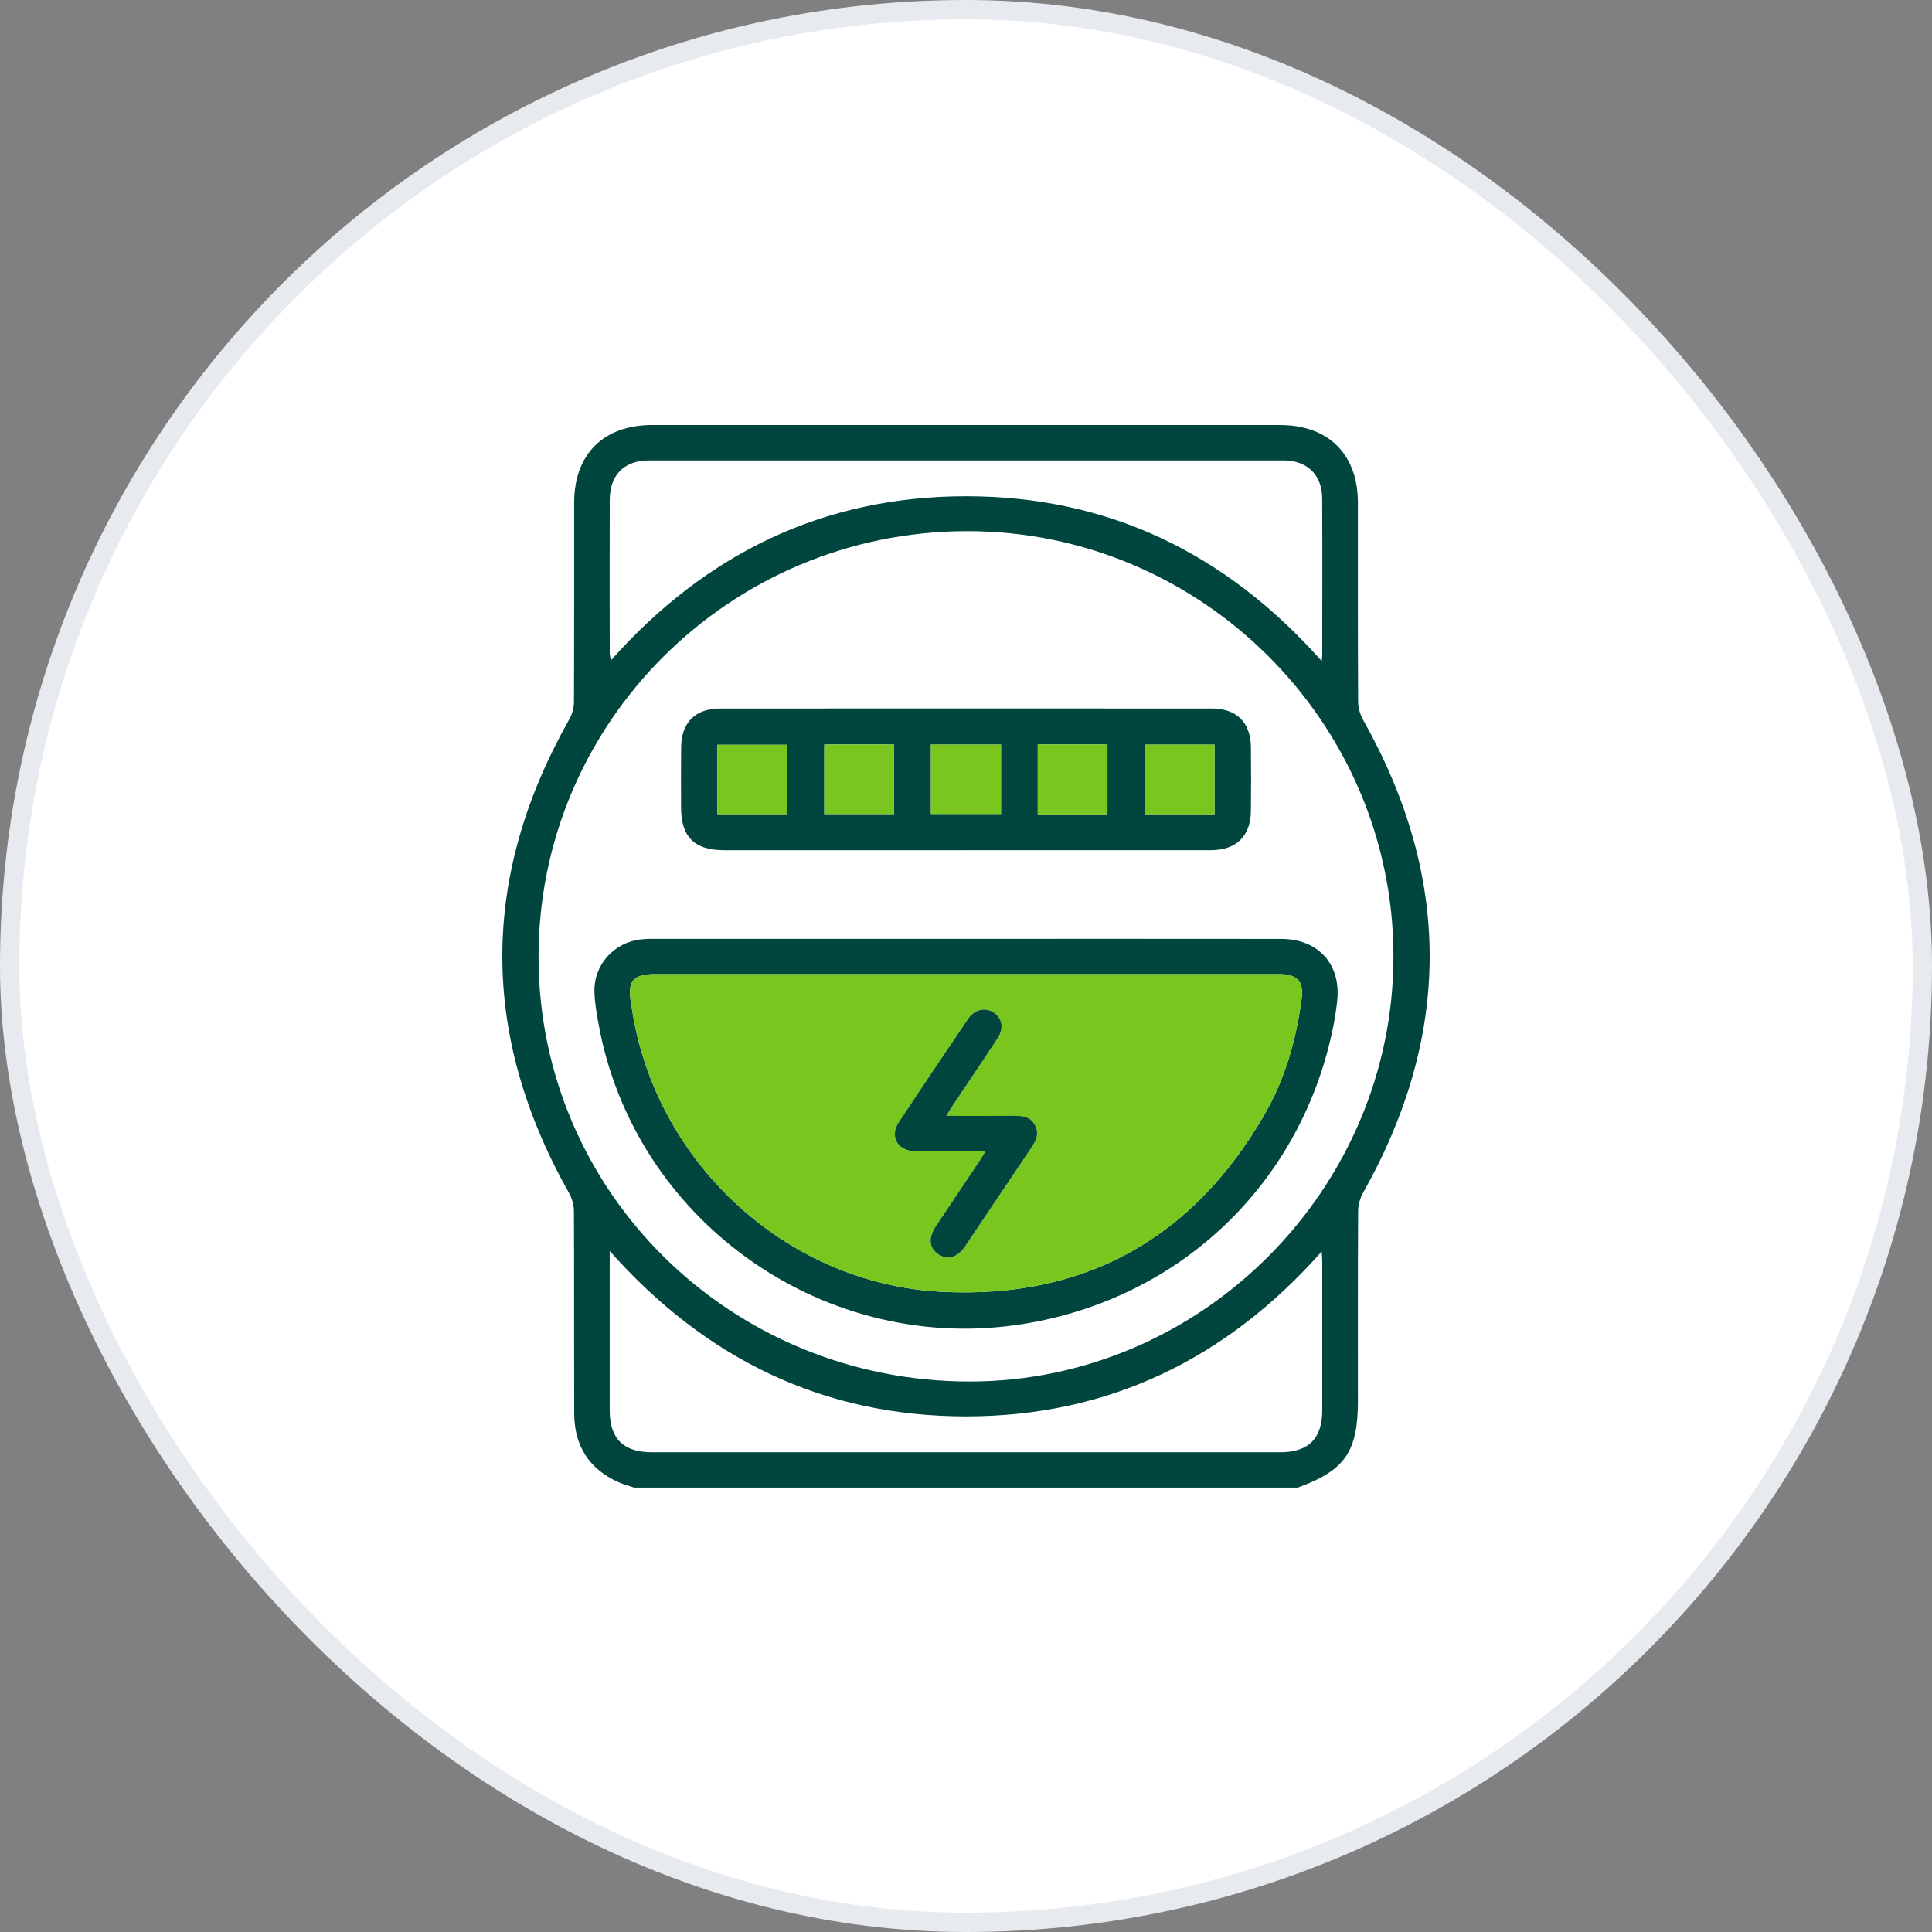
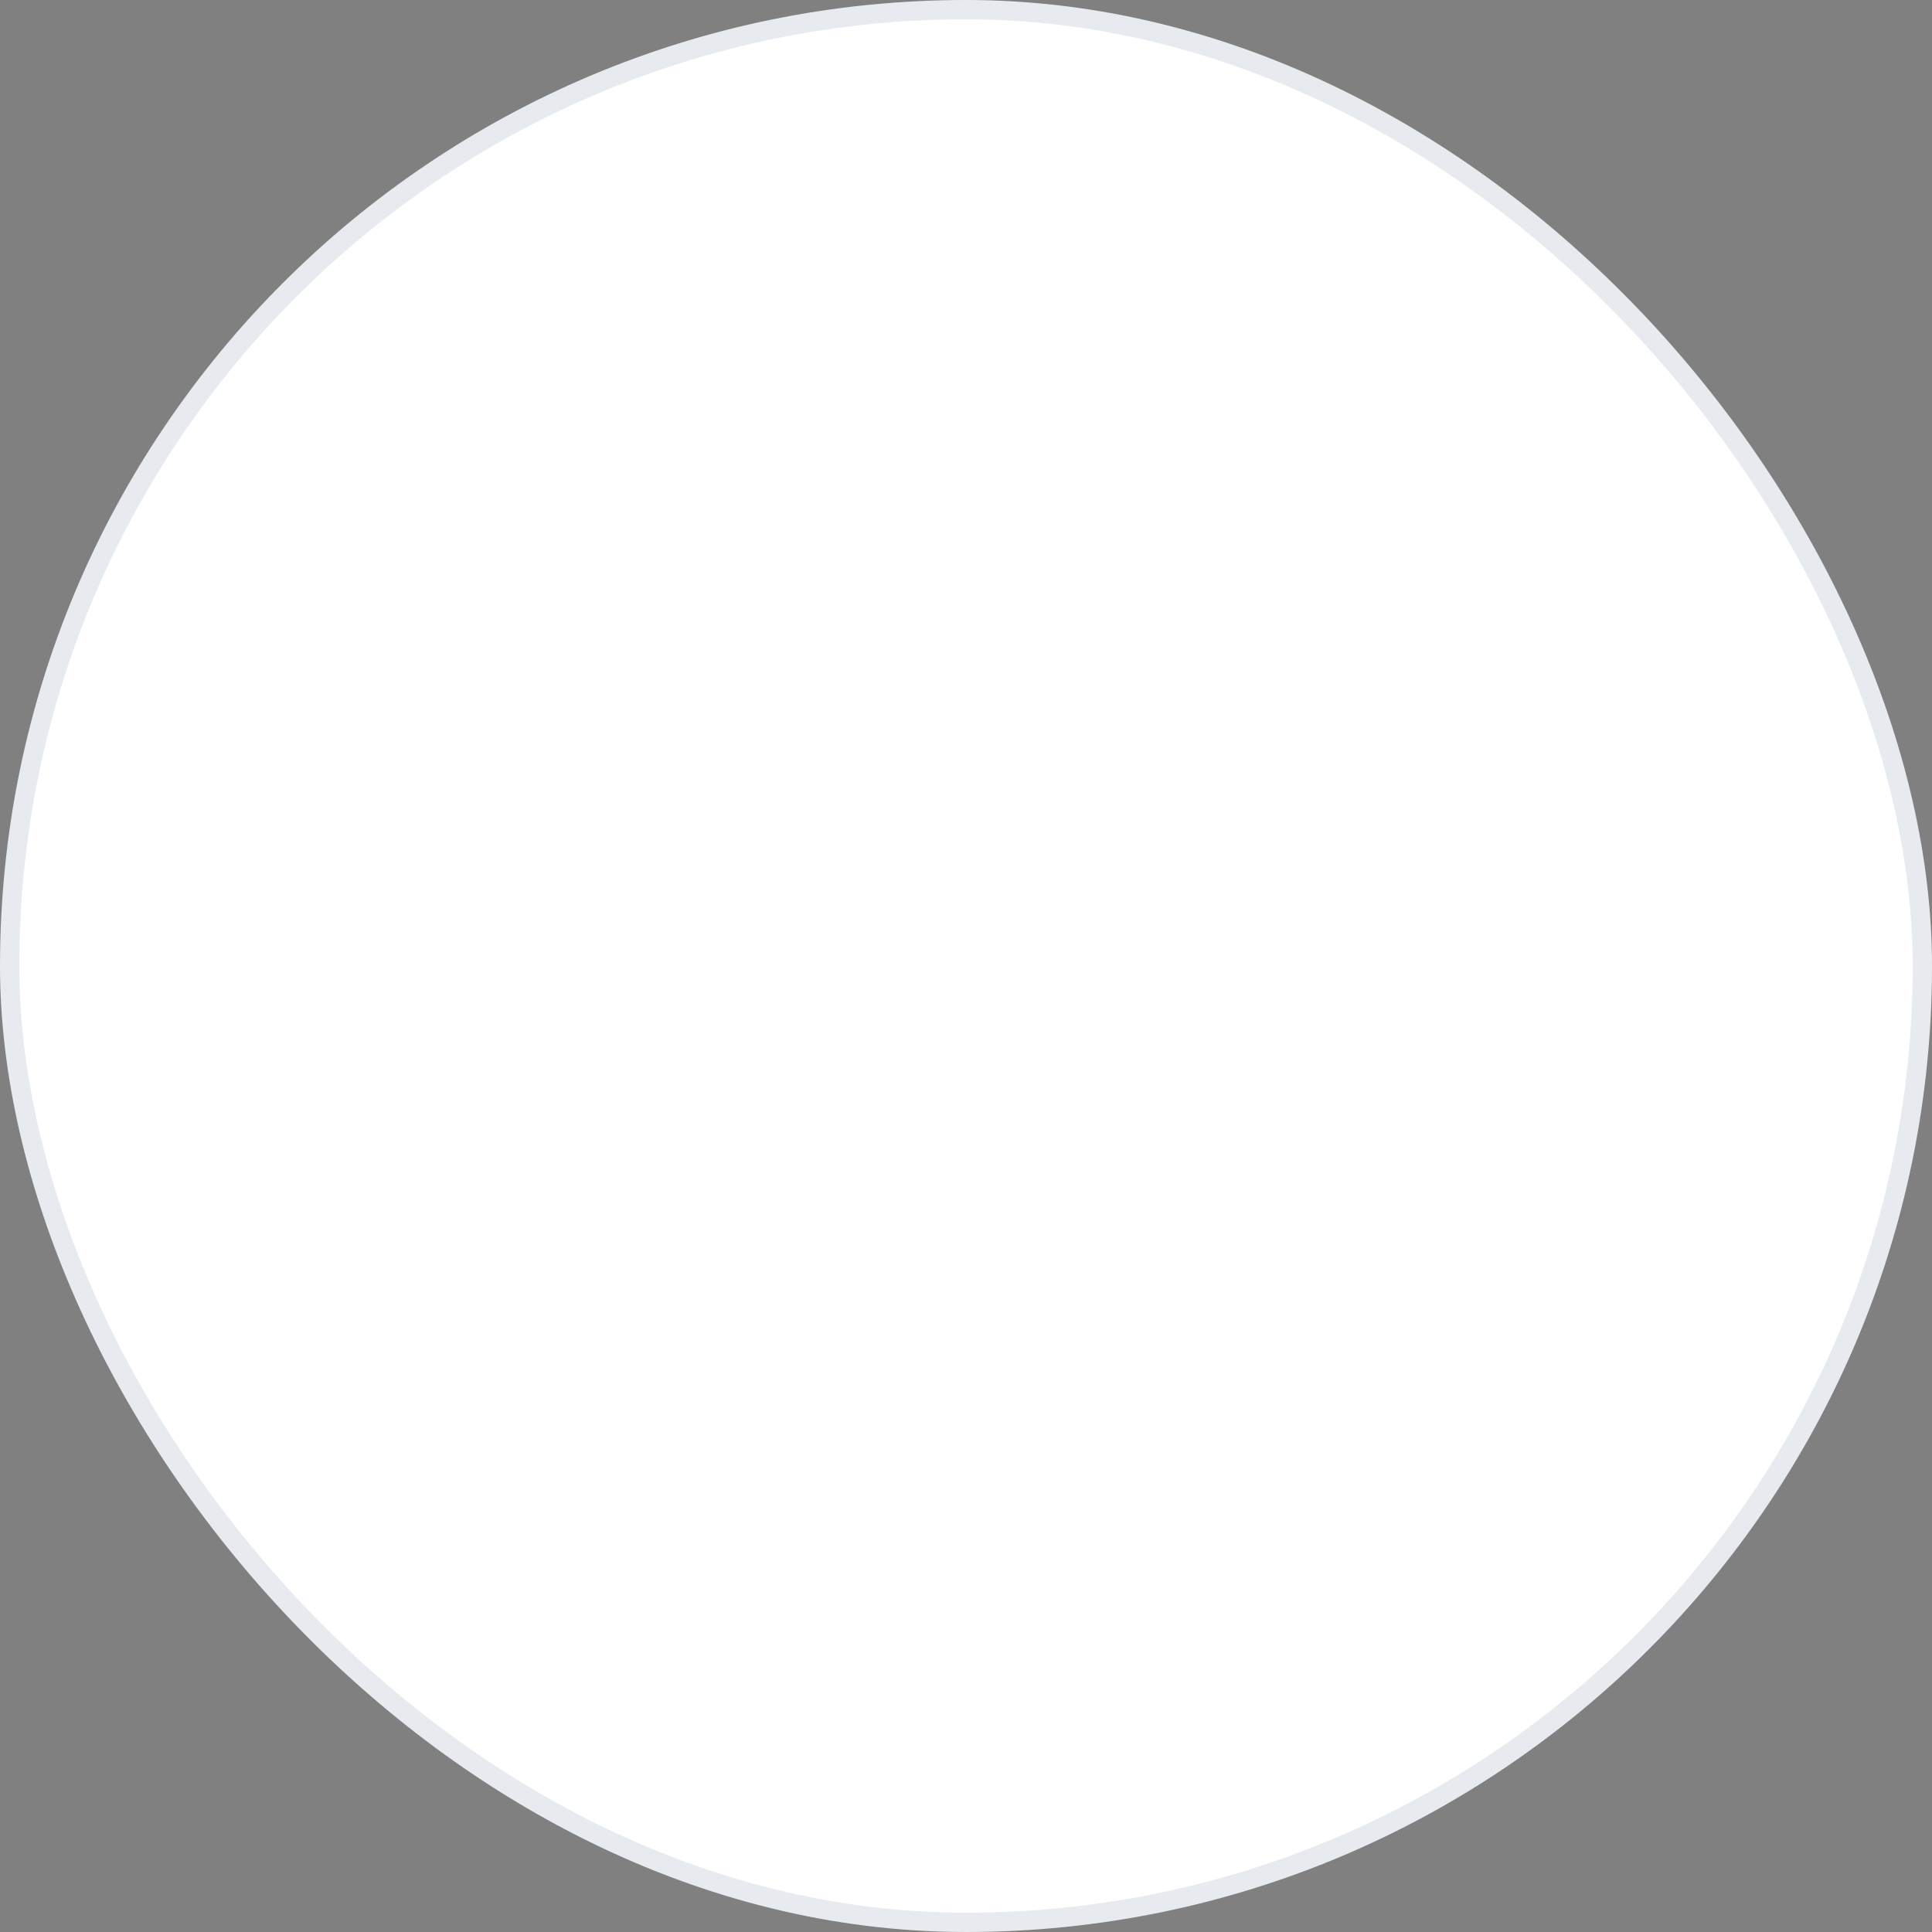
<svg xmlns="http://www.w3.org/2000/svg" width="100" height="100" viewBox="0 0 100 100" fill="none">
  <rect x="0" y="0" width="100" height="100" fill="#808080" stroke="none" />
  <rect x="0.5" y="0.5" width="99" height="99" rx="49.5" fill="white" stroke="#E7EBF0" />
  <g clip-path="url(#clip0_508_2128)">
-     <path d="M32.828 77C32.559 76.908 32.278 76.837 32.02 76.721C30.477 76.033 29.724 74.822 29.72 73.16C29.709 69.67 29.723 66.179 29.706 62.689C29.704 62.37 29.605 62.018 29.447 61.739C24.843 53.564 24.852 45.4 29.466 37.231C29.615 36.968 29.706 36.632 29.707 36.33C29.724 32.893 29.716 29.456 29.718 26.019C29.718 23.515 31.238 22 33.748 22C44.582 22 55.417 22 66.251 22C68.762 22 70.283 23.515 70.284 26.013C70.286 29.45 70.278 32.887 70.297 36.324C70.298 36.641 70.403 36.993 70.561 37.272C75.15 45.43 75.144 53.578 70.555 61.735C70.399 62.013 70.298 62.367 70.297 62.686C70.278 65.961 70.286 69.237 70.286 72.512C70.286 75.143 69.615 76.11 67.173 76.997H32.828V77ZM50.027 27.492C37.768 27.515 27.84 37.418 27.875 49.586C27.91 61.749 37.851 71.513 50.193 71.507C62.218 71.501 72.144 61.526 72.125 49.469C72.106 37.363 62.157 27.468 50.027 27.492ZM31.558 64.748C31.558 67.603 31.557 70.305 31.558 73.007C31.558 74.469 32.272 75.169 33.751 75.169C44.584 75.169 55.417 75.169 66.25 75.169C67.725 75.169 68.438 74.466 68.439 73.003C68.442 70.444 68.439 67.883 68.439 65.324C68.439 65.173 68.425 65.022 68.413 64.778C63.484 70.336 57.395 73.306 50.022 73.312C42.631 73.319 36.524 70.349 31.557 64.75L31.558 64.748ZM68.411 34.218C68.428 34.04 68.439 33.973 68.439 33.905C68.439 31.203 68.45 28.499 68.436 25.797C68.43 24.575 67.658 23.831 66.43 23.831C55.489 23.827 44.546 23.827 33.605 23.831C32.314 23.831 31.565 24.576 31.56 25.868C31.552 28.517 31.557 31.167 31.56 33.814C31.56 33.922 31.593 34.029 31.618 34.185C36.535 28.647 42.628 25.684 50.007 25.686C57.386 25.686 63.477 28.654 68.411 34.218Z" fill="#00463E" />
-     <path d="M50.01 48.594C55.444 48.594 60.879 48.59 66.313 48.597C68.249 48.6 69.427 49.923 69.211 51.833C69.153 52.349 69.07 52.862 68.962 53.368C67.23 61.489 60.81 67.44 52.548 68.59C42.401 70.003 32.786 63.047 30.977 52.979C30.878 52.434 30.781 51.883 30.768 51.332C30.734 49.914 31.804 48.753 33.222 48.617C33.473 48.594 33.725 48.594 33.977 48.594C39.321 48.594 44.666 48.594 50.01 48.594ZM50.019 50.42C44.656 50.42 39.293 50.42 33.93 50.42C32.772 50.42 32.474 50.767 32.654 51.897C32.668 51.986 32.687 52.073 32.701 52.162C33.877 60.105 40.644 66.428 48.688 66.861C56.112 67.259 61.721 64.123 65.436 57.713C66.516 55.849 67.101 53.801 67.375 51.67C67.486 50.808 67.148 50.439 66.27 50.42C66.109 50.417 65.946 50.42 65.785 50.42C60.53 50.42 55.275 50.42 50.019 50.42Z" fill="#00463E" />
    <path d="M49.943 44.007C45.786 44.007 41.629 44.007 37.474 44.007C35.953 44.007 35.257 43.322 35.252 41.82C35.249 40.782 35.244 39.744 35.254 38.707C35.266 37.392 35.975 36.674 37.291 36.672C45.766 36.668 54.24 36.668 62.715 36.672C64.006 36.672 64.729 37.387 64.746 38.659C64.76 39.769 64.76 40.878 64.746 41.987C64.73 43.28 63.989 44.004 62.682 44.005C58.436 44.009 54.188 44.005 49.943 44.005V44.007ZM42.665 42.135H46.274V38.537H42.665V42.135ZM48.184 42.13H51.811V38.54H48.184V42.13ZM57.322 42.147V38.536H53.714V42.147H57.322ZM37.133 42.138H40.753V38.55H37.133V42.138ZM62.863 42.144V38.543H59.251V42.144H62.863Z" fill="#00463E" />
-     <path d="M50.019 50.42C55.275 50.42 60.53 50.42 65.785 50.42C65.946 50.42 66.109 50.417 66.27 50.42C67.147 50.438 67.485 50.807 67.375 51.67C67.101 53.801 66.516 55.849 65.436 57.712C61.719 64.121 56.112 67.259 48.687 66.86C40.643 66.428 33.876 60.105 32.701 52.162C32.688 52.073 32.668 51.986 32.654 51.897C32.474 50.767 32.771 50.42 33.929 50.42C39.293 50.42 44.656 50.42 50.019 50.42ZM48.983 57.759C49.127 57.524 49.213 57.373 49.309 57.23C50.083 56.069 50.867 54.914 51.634 53.746C51.971 53.233 51.882 52.721 51.445 52.422C51.002 52.118 50.443 52.244 50.099 52.753C48.897 54.532 47.695 56.313 46.512 58.106C46.049 58.81 46.448 59.541 47.29 59.588C47.487 59.599 47.686 59.591 47.883 59.591C48.899 59.591 49.914 59.591 51.013 59.591C50.872 59.817 50.786 59.966 50.689 60.109C49.943 61.226 49.193 62.339 48.45 63.456C48.038 64.074 48.08 64.586 48.559 64.916C49.043 65.249 49.558 65.102 49.966 64.496C51.116 62.788 52.257 61.076 53.407 59.369C53.653 59.004 53.794 58.64 53.559 58.221C53.336 57.823 52.966 57.754 52.545 57.758C51.395 57.767 50.245 57.761 48.983 57.761V57.759Z" fill="#79C61E" />
+     <path d="M50.019 50.42C55.275 50.42 60.53 50.42 65.785 50.42C65.946 50.42 66.109 50.417 66.27 50.42C67.147 50.438 67.485 50.807 67.375 51.67C67.101 53.801 66.516 55.849 65.436 57.712C61.719 64.121 56.112 67.259 48.687 66.86C40.643 66.428 33.876 60.105 32.701 52.162C32.688 52.073 32.668 51.986 32.654 51.897C32.474 50.767 32.771 50.42 33.929 50.42C39.293 50.42 44.656 50.42 50.019 50.42ZC49.127 57.524 49.213 57.373 49.309 57.23C50.083 56.069 50.867 54.914 51.634 53.746C51.971 53.233 51.882 52.721 51.445 52.422C51.002 52.118 50.443 52.244 50.099 52.753C48.897 54.532 47.695 56.313 46.512 58.106C46.049 58.81 46.448 59.541 47.29 59.588C47.487 59.599 47.686 59.591 47.883 59.591C48.899 59.591 49.914 59.591 51.013 59.591C50.872 59.817 50.786 59.966 50.689 60.109C49.943 61.226 49.193 62.339 48.45 63.456C48.038 64.074 48.08 64.586 48.559 64.916C49.043 65.249 49.558 65.102 49.966 64.496C51.116 62.788 52.257 61.076 53.407 59.369C53.653 59.004 53.794 58.64 53.559 58.221C53.336 57.823 52.966 57.754 52.545 57.758C51.395 57.767 50.245 57.761 48.983 57.761V57.759Z" fill="#79C61E" />
    <path d="M42.667 42.136V38.539H46.276V42.136H42.667Z" fill="#79C61E" />
-     <path d="M48.185 42.131V38.541H51.813V42.131H48.185Z" fill="#79C61E" />
    <path d="M57.322 42.148H53.715V38.537H57.322V42.148Z" fill="#79C61E" />
    <path d="M37.134 42.141V38.553H40.754V42.141H37.134Z" fill="#79C61E" />
    <path d="M62.864 42.145H59.252V38.545H62.864V42.145Z" fill="#79C61E" />
    <path d="M48.983 57.758C50.246 57.758 51.396 57.764 52.545 57.755C52.966 57.751 53.336 57.82 53.559 58.218C53.794 58.637 53.653 59.003 53.407 59.366C52.257 61.073 51.116 62.785 49.966 64.493C49.558 65.1 49.043 65.246 48.559 64.913C48.08 64.583 48.038 64.071 48.45 63.453C49.193 62.336 49.943 61.223 50.689 60.106C50.785 59.963 50.872 59.814 51.013 59.588C49.914 59.588 48.899 59.588 47.883 59.588C47.686 59.588 47.487 59.596 47.29 59.585C46.448 59.538 46.049 58.807 46.512 58.103C47.694 56.31 48.896 54.529 50.099 52.75C50.443 52.241 51.002 52.117 51.445 52.419C51.882 52.718 51.971 53.23 51.634 53.743C50.869 54.911 50.085 56.066 49.309 57.227C49.213 57.37 49.127 57.521 48.983 57.756V57.758Z" fill="#00463E" />
  </g>
  <defs>
    <clipPath id="clip0_508_2128">
-       <rect width="48" height="55" fill="white" transform="translate(26 22)" />
-     </clipPath>
+       </clipPath>
  </defs>
</svg>